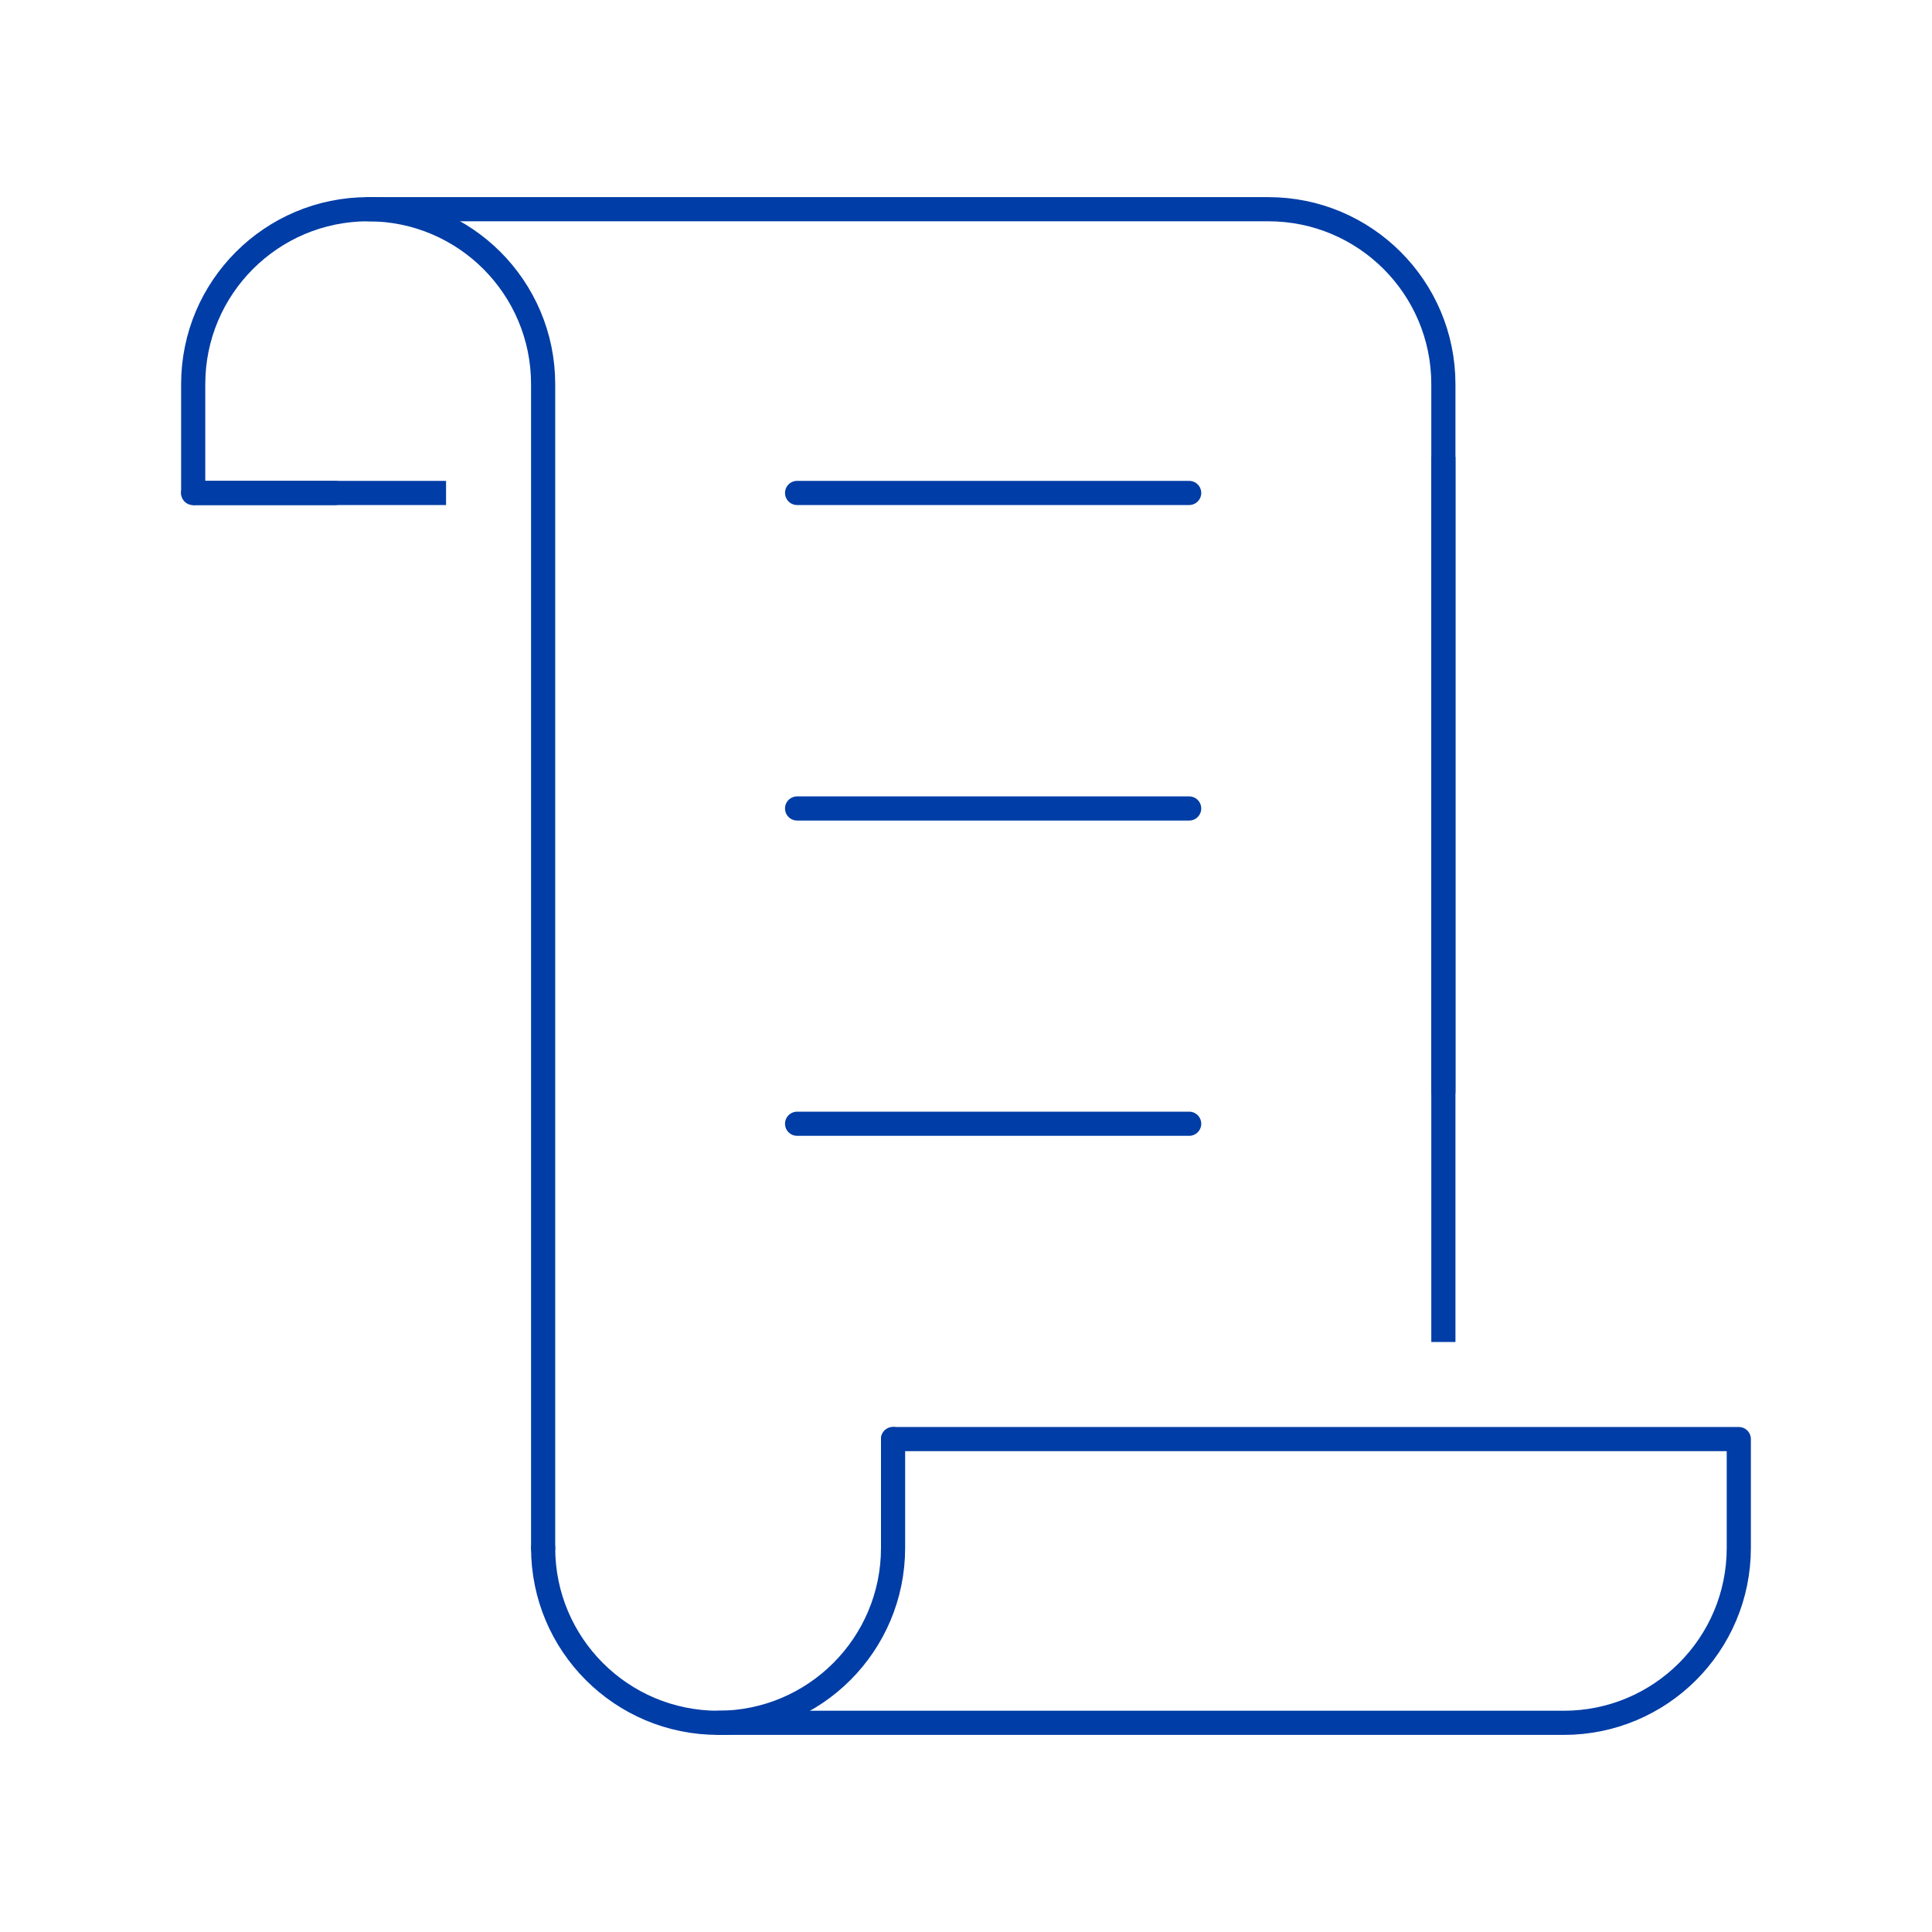
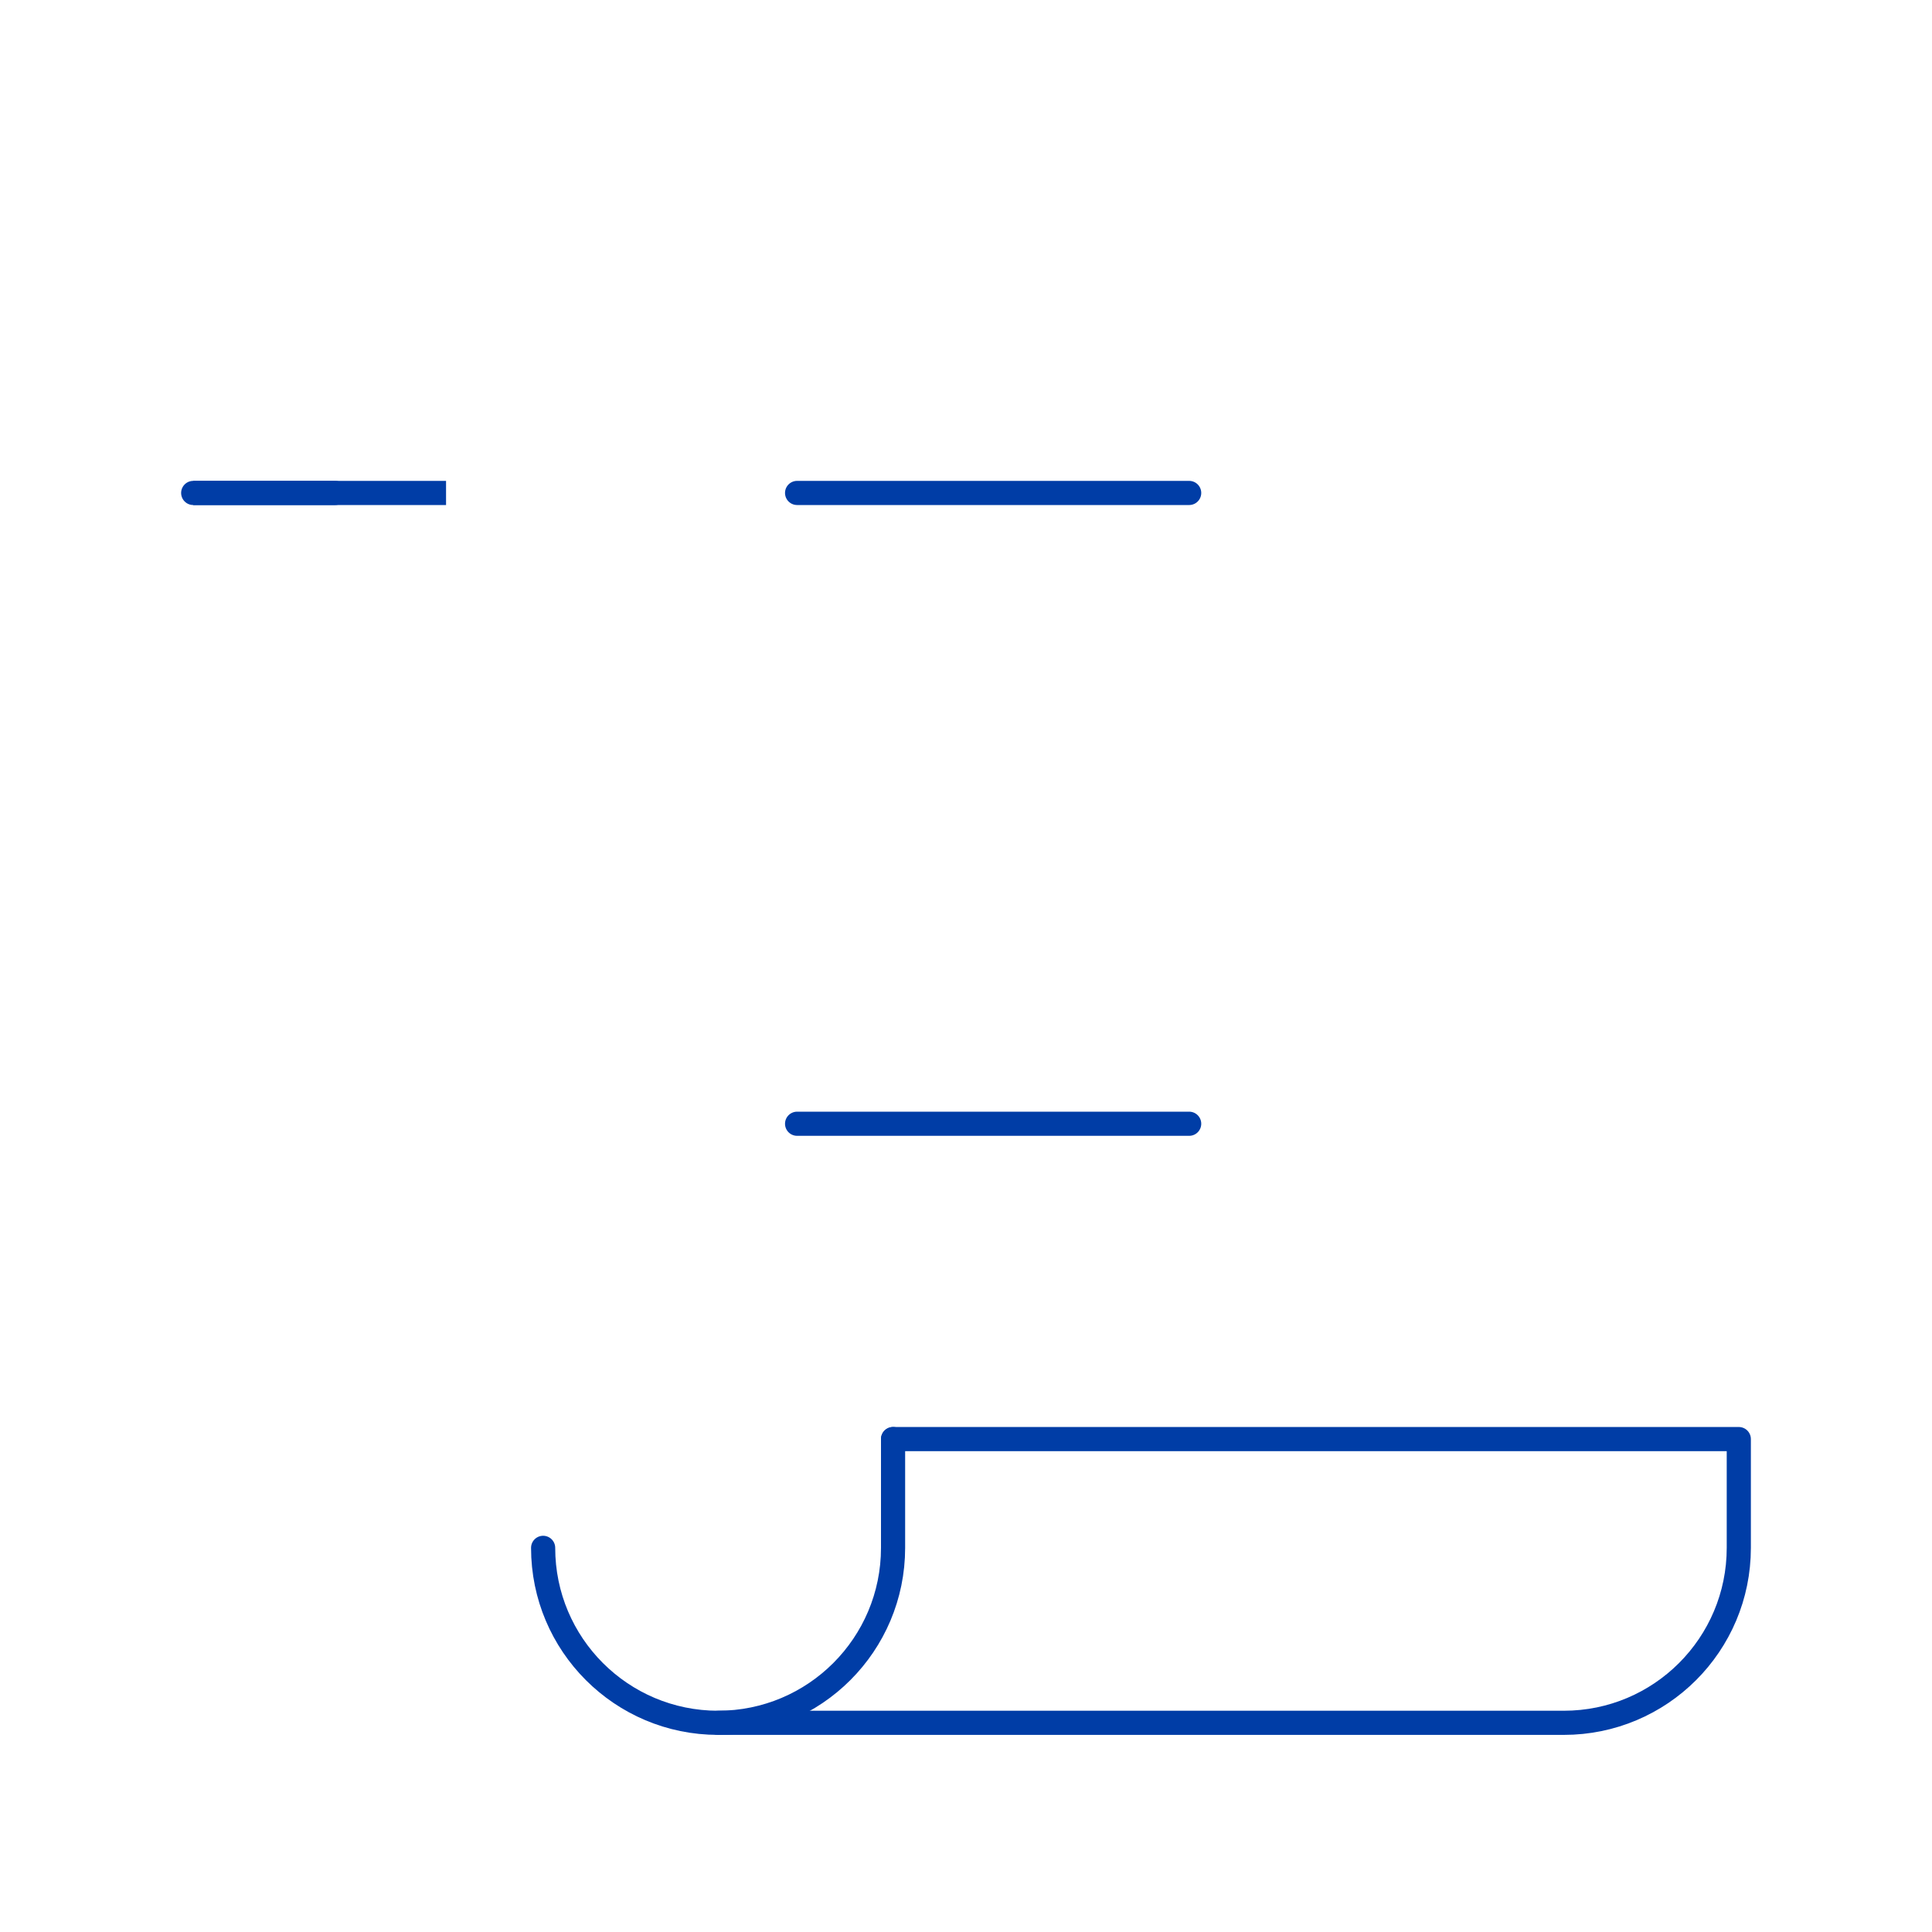
<svg xmlns="http://www.w3.org/2000/svg" width="80" height="80" viewBox="0 0 80 80" fill="none">
-   <rect width="80" height="80" fill="white" />
  <path d="M22.49 64.093C22.49 68.095 25.734 71.338 29.735 71.338C33.737 71.338 36.98 68.095 36.98 64.093V59.589" stroke="#003DA6" stroke-linecap="round" stroke-linejoin="round" />
  <path d="M36.98 59.589H72V64.093C72 68.095 68.757 71.338 64.755 71.338H29.735" stroke="#003DA6" stroke-linecap="round" stroke-linejoin="round" />
-   <path d="M59.767 45.199V15.908C59.767 11.906 56.523 8.663 52.521 8.663H15.245" stroke="#003DA6" stroke-linecap="round" stroke-linejoin="round" />
-   <path d="M59.767 55.569V18.914" stroke="#003DA6" stroke-linejoin="round" />
-   <path d="M8 20.412V15.908C8 11.906 11.243 8.663 15.245 8.663C19.247 8.663 22.49 11.906 22.49 15.908V64.093" stroke="#003DA6" stroke-linecap="round" stroke-linejoin="round" />
  <path d="M13.875 20.412H8" stroke="#003DA6" stroke-linecap="round" stroke-linejoin="round" />
  <path d="M18.47 20.412H8" stroke="#003DA6" stroke-linejoin="round" />
  <path d="M49.241 20.412H33.006" stroke="#003DA6" stroke-linecap="round" stroke-linejoin="round" />
-   <path d="M49.241 33.477H33.006" stroke="#003DA6" stroke-linecap="round" stroke-linejoin="round" />
  <path d="M49.241 46.532H33.006" stroke="#003DA6" stroke-linecap="round" stroke-linejoin="round" />
</svg>